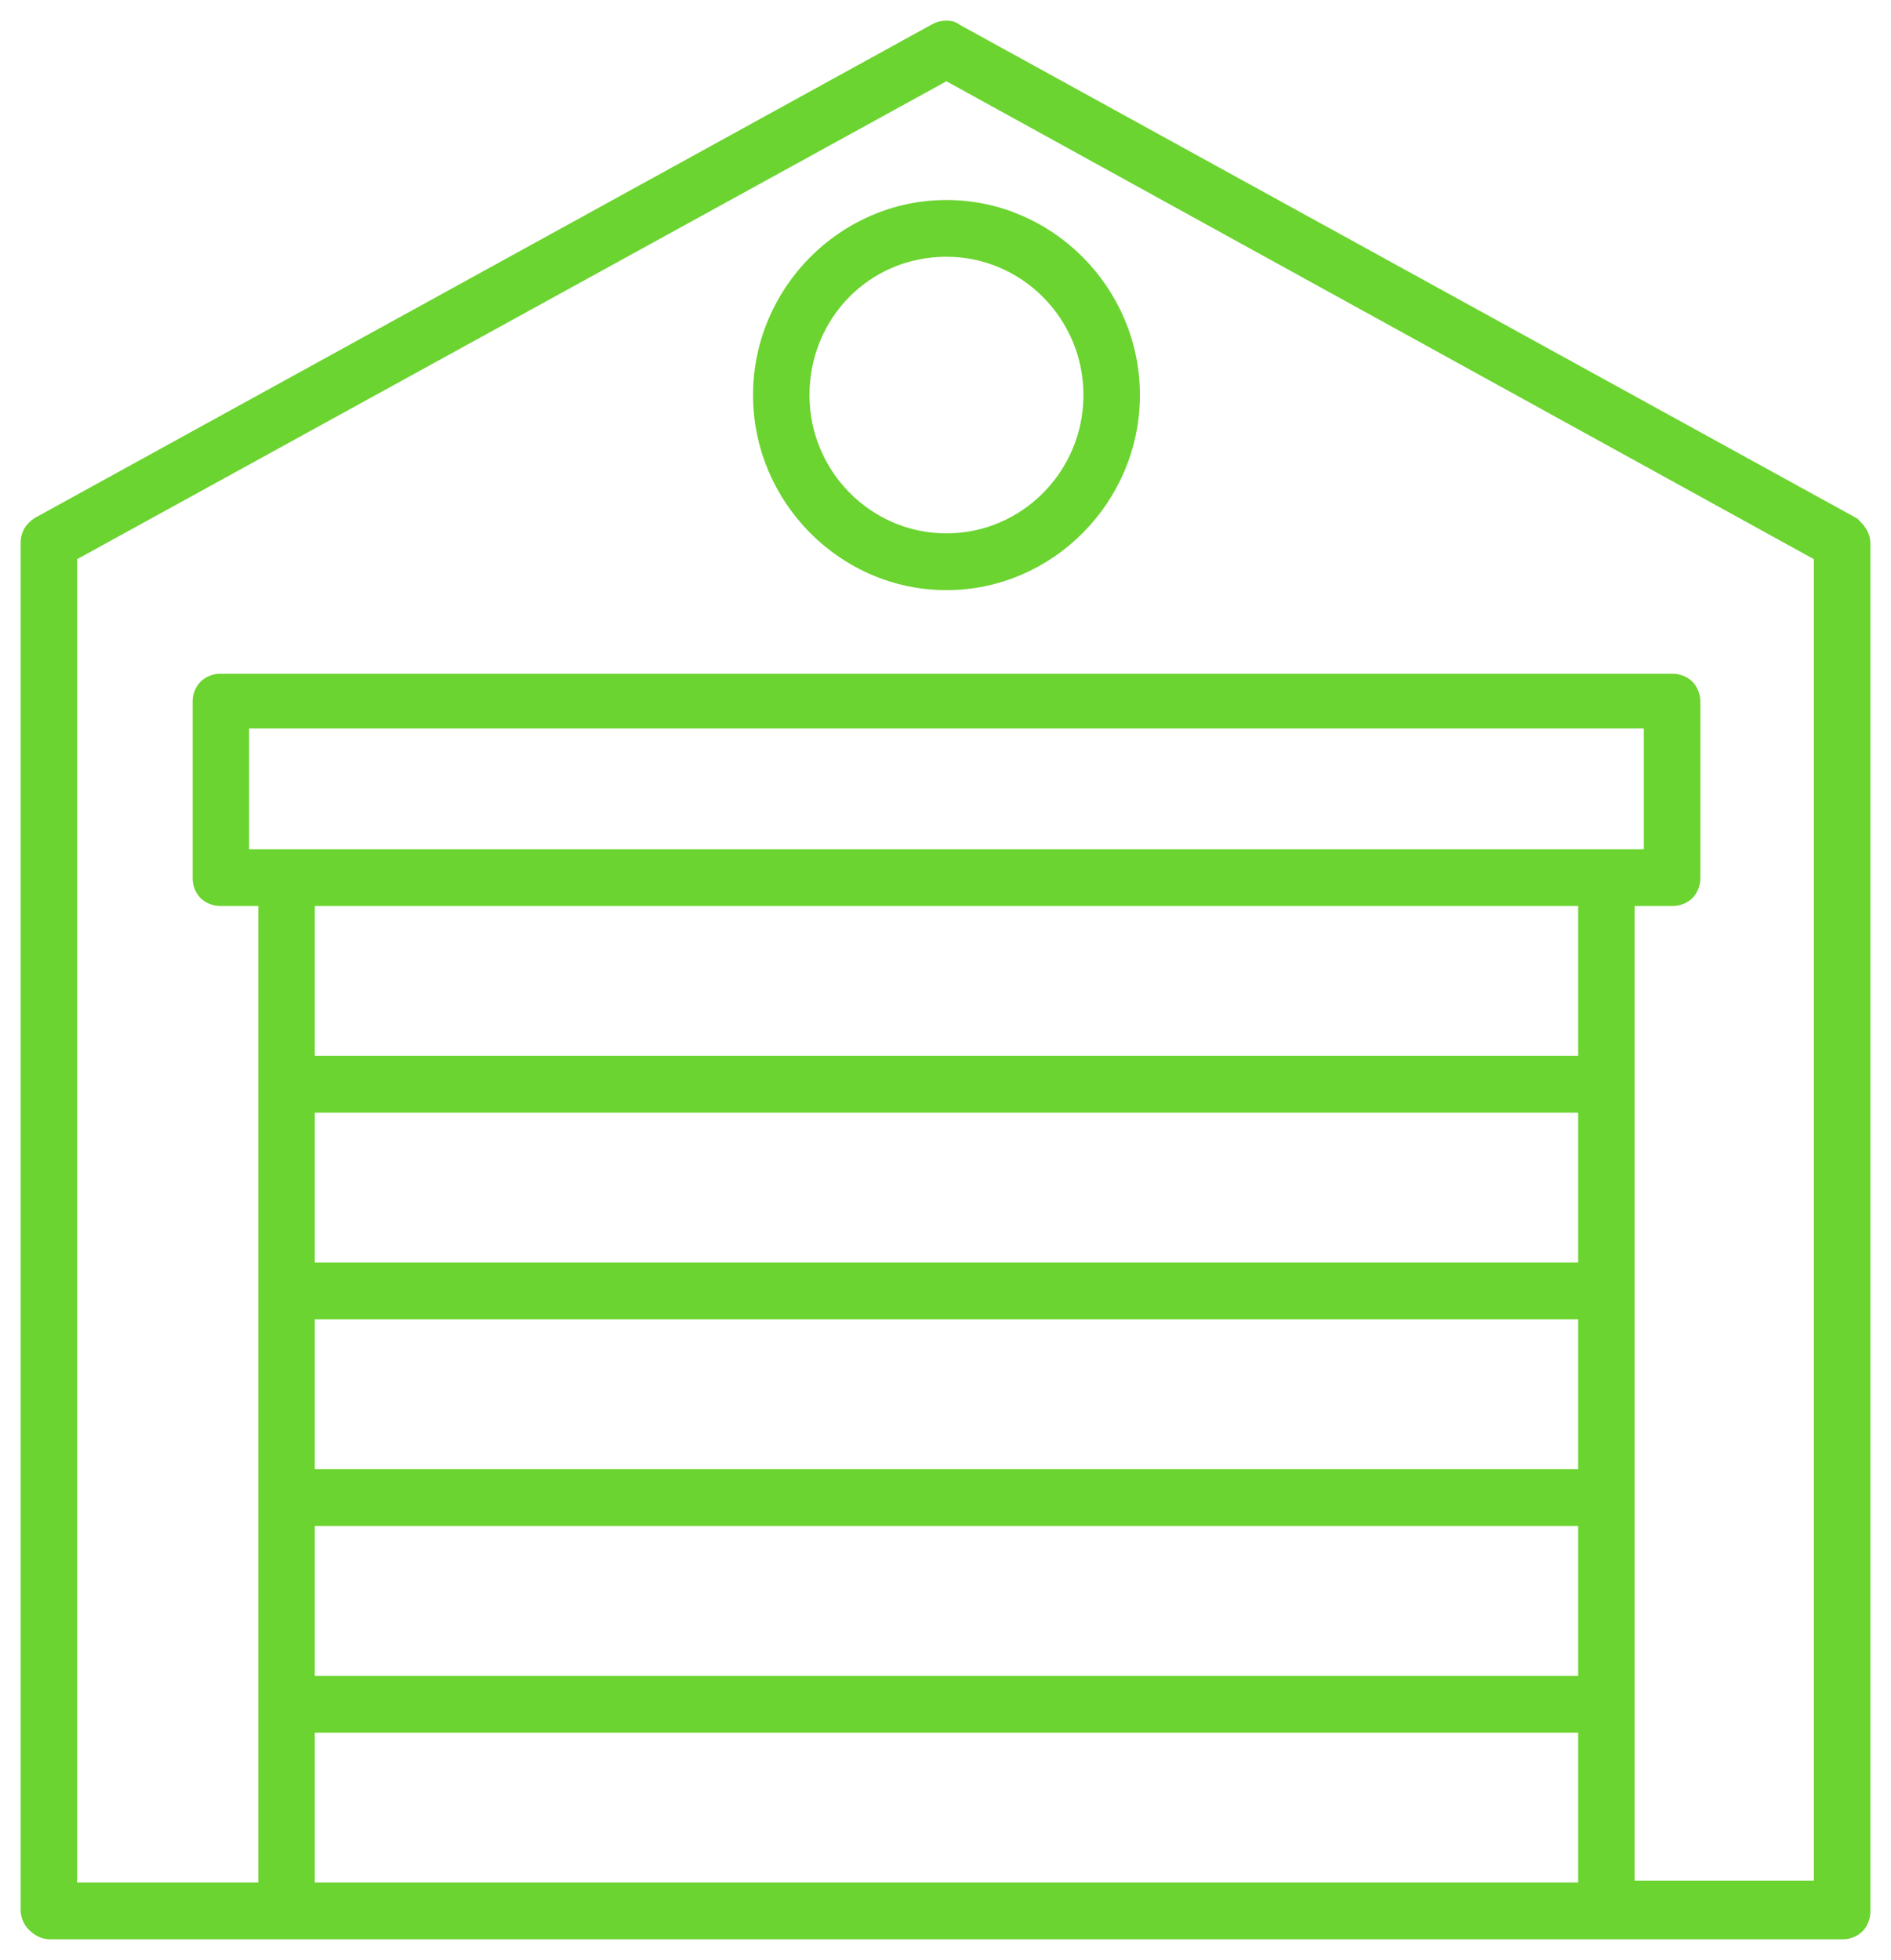
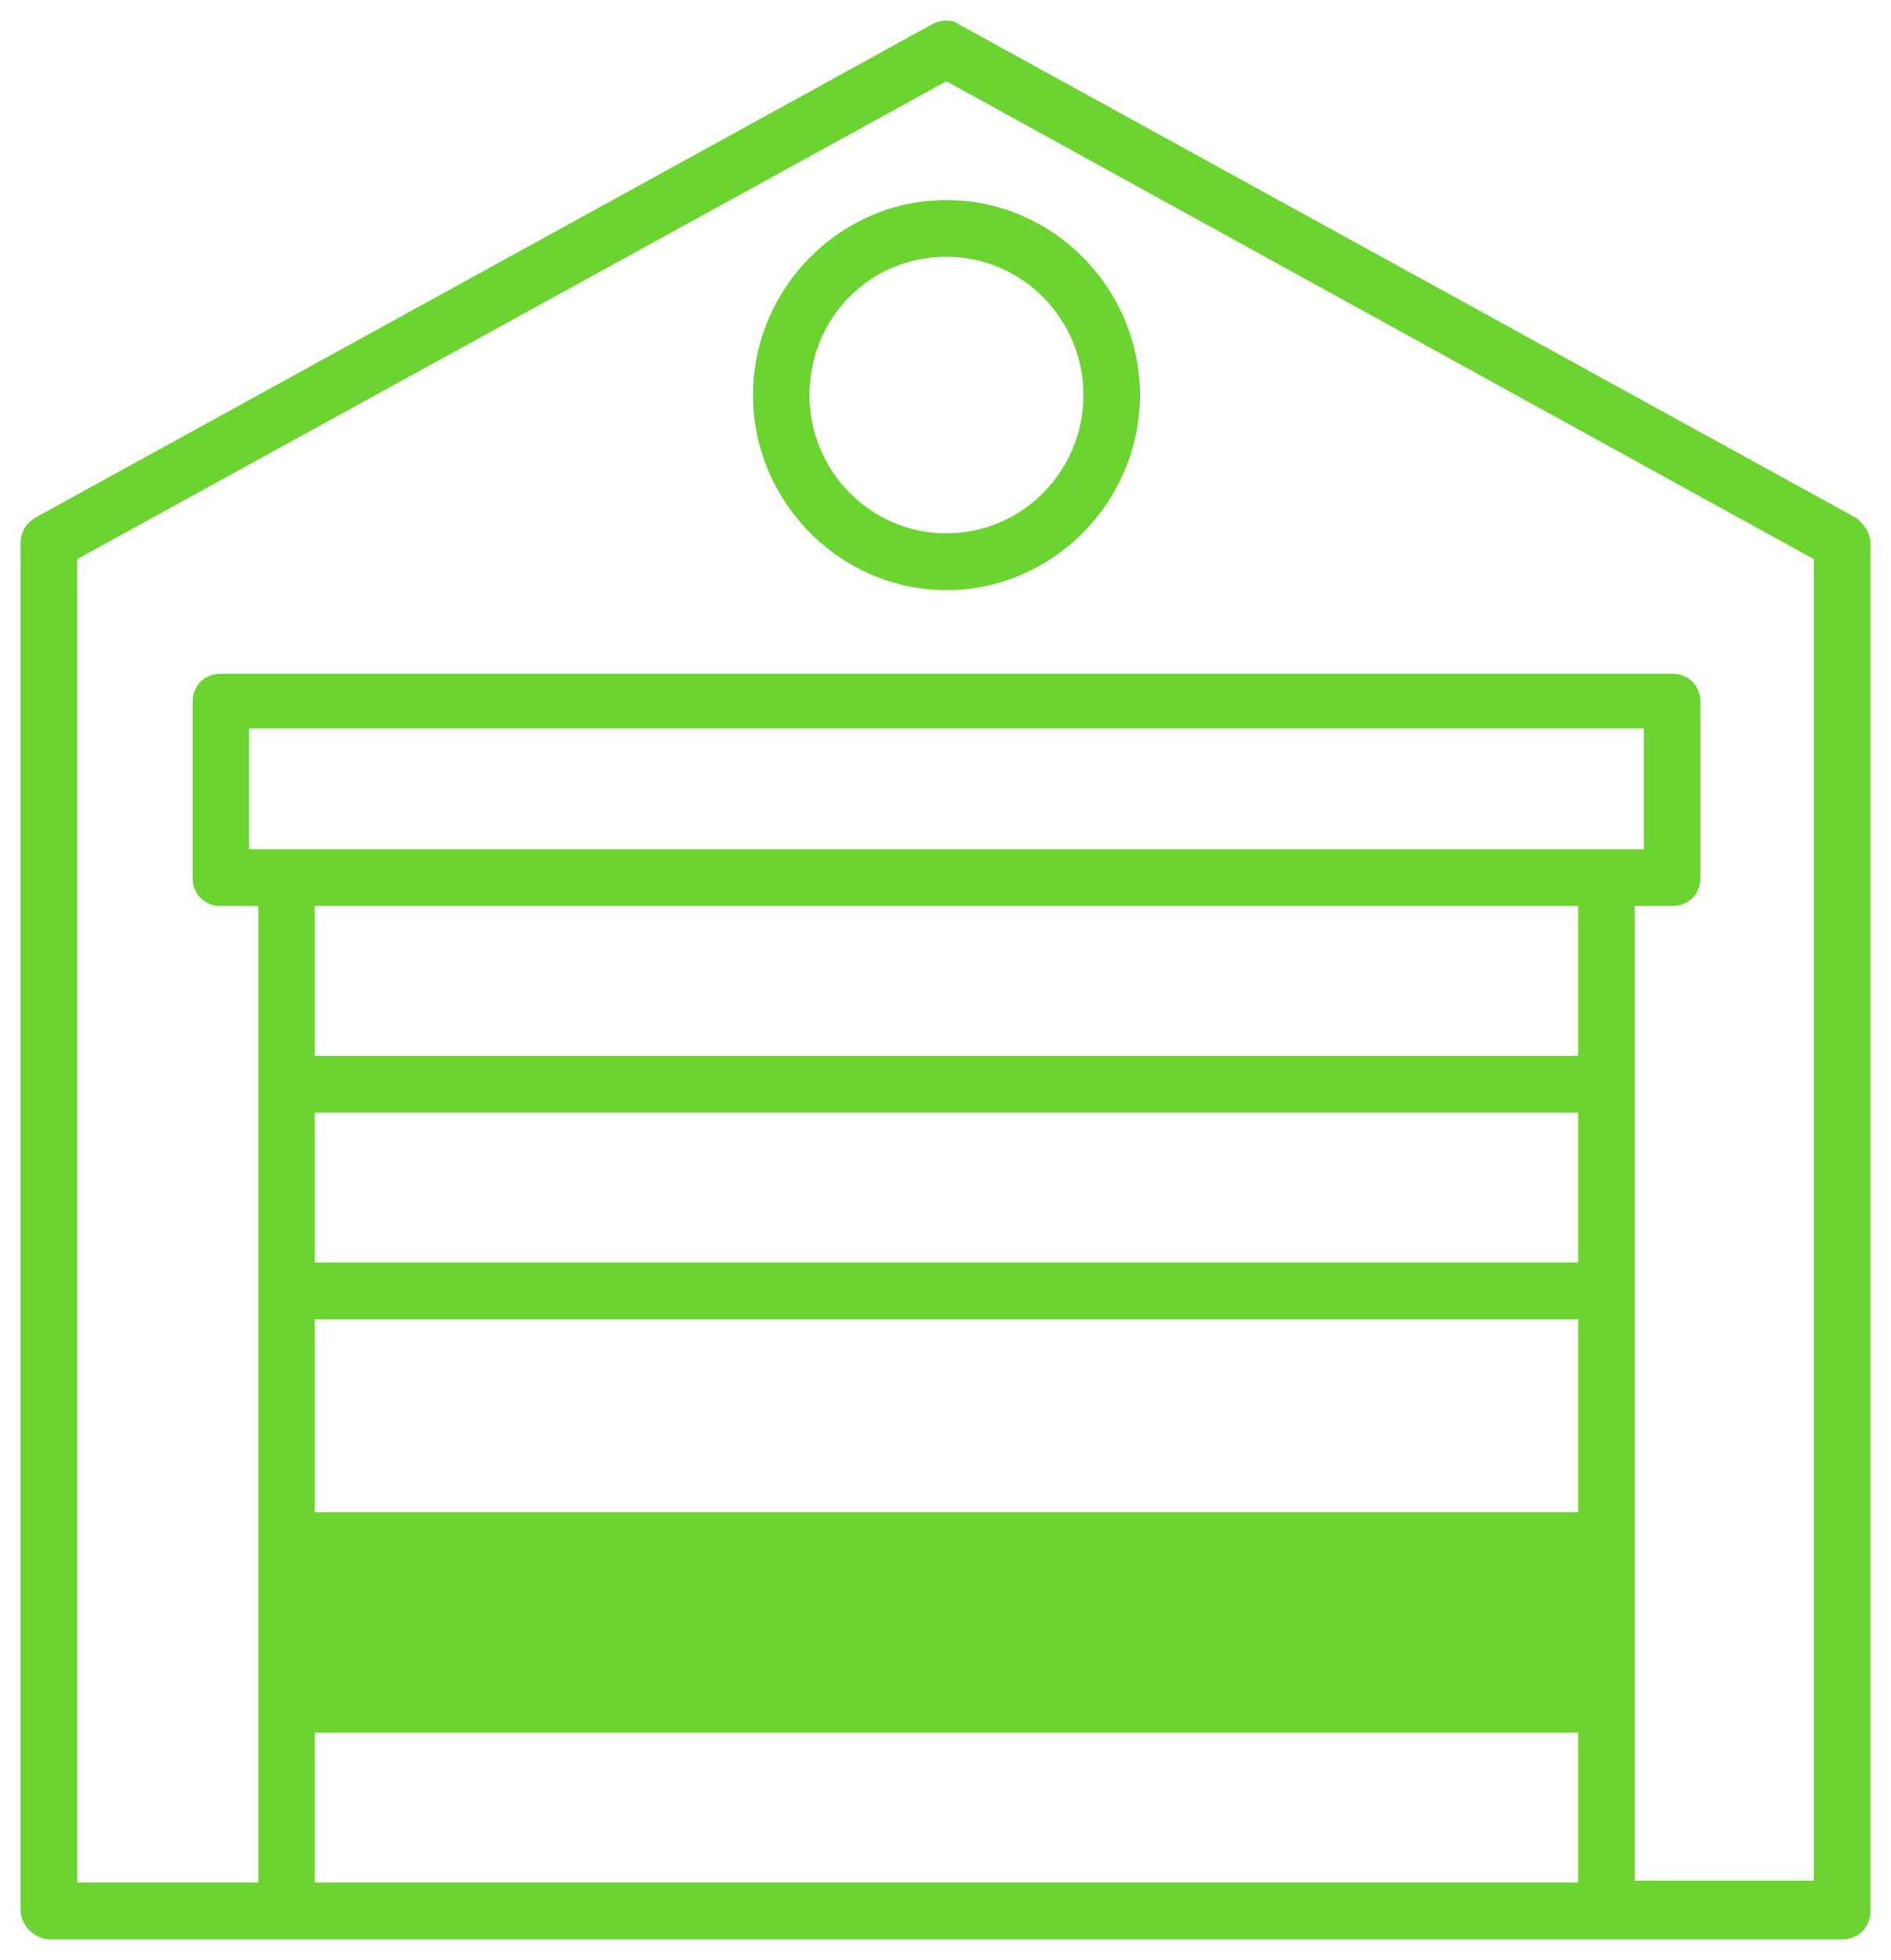
<svg xmlns="http://www.w3.org/2000/svg" width="55" height="57" viewBox="0 0 55 57" fill="none">
-   <path d="M27.528 0.8C27.583 0.8 27.7 0.799 27.811 0.893L53.871 15.227L53.897 15.241L53.917 15.262C54.018 15.364 54.2 15.534 54.2 15.799V55.603C54.2 55.773 54.12 55.936 54.029 56.027C53.938 56.119 53.776 56.2 53.606 56.2H1.449C1.265 56.2 1.105 56.106 0.971 55.971C0.88 55.879 0.8 55.716 0.8 55.547V15.799C0.8 15.691 0.818 15.584 0.874 15.482C0.929 15.382 1.013 15.304 1.113 15.236L1.12 15.231L1.129 15.227L27.207 0.882L27.213 0.878C27.281 0.843 27.341 0.823 27.398 0.812C27.454 0.8 27.5 0.8 27.528 0.8ZM8.956 54.949H46.101V50.19H8.956V54.949ZM2.043 16.144V54.949H7.713V26.148H6.396C6.226 26.148 6.064 26.067 5.973 25.976C5.882 25.884 5.802 25.721 5.802 25.552V20.392C5.802 20.222 5.882 20.06 5.973 19.968C6.064 19.876 6.226 19.795 6.396 19.795H48.661C48.831 19.795 48.993 19.876 49.084 19.968C49.175 20.06 49.254 20.223 49.254 20.392V25.552C49.254 25.721 49.175 25.884 49.084 25.976C48.993 26.067 48.831 26.148 48.661 26.148H47.343V54.893H52.957V16.144L27.527 2.135L2.043 16.144ZM8.956 48.94H46.101V44.18H8.956V48.94ZM8.956 42.929H46.101V38.169H8.956V42.929ZM8.956 36.919H46.101V32.159H8.956V36.919ZM8.956 30.908H46.101V26.148H8.956V30.908ZM7.045 24.898H48.011V20.988H7.045V24.898ZM27.528 6.017C30.507 6.017 32.955 8.489 32.955 11.489C32.955 14.49 30.507 16.963 27.528 16.963C24.55 16.963 22.102 14.49 22.102 11.489C22.102 8.489 24.55 6.017 27.528 6.017ZM27.528 7.267C25.169 7.267 23.344 9.158 23.344 11.489C23.344 13.819 25.224 15.712 27.528 15.712C29.833 15.712 31.712 13.819 31.712 11.489C31.712 9.16 29.833 7.267 27.528 7.267Z" fill="#6bd430" stroke="#6bd430" stroke-width="0.4" />
+   <path d="M27.528 0.8C27.583 0.8 27.7 0.799 27.811 0.893L53.871 15.227L53.897 15.241L53.917 15.262C54.018 15.364 54.2 15.534 54.2 15.799V55.603C54.2 55.773 54.12 55.936 54.029 56.027C53.938 56.119 53.776 56.2 53.606 56.2H1.449C1.265 56.2 1.105 56.106 0.971 55.971C0.88 55.879 0.8 55.716 0.8 55.547V15.799C0.8 15.691 0.818 15.584 0.874 15.482C0.929 15.382 1.013 15.304 1.113 15.236L1.12 15.231L1.129 15.227L27.207 0.882L27.213 0.878C27.281 0.843 27.341 0.823 27.398 0.812C27.454 0.8 27.5 0.8 27.528 0.8ZM8.956 54.949H46.101V50.19H8.956V54.949ZM2.043 16.144V54.949H7.713V26.148H6.396C6.226 26.148 6.064 26.067 5.973 25.976C5.882 25.884 5.802 25.721 5.802 25.552V20.392C5.802 20.222 5.882 20.06 5.973 19.968C6.064 19.876 6.226 19.795 6.396 19.795H48.661C48.831 19.795 48.993 19.876 49.084 19.968C49.175 20.06 49.254 20.223 49.254 20.392V25.552C49.254 25.721 49.175 25.884 49.084 25.976C48.993 26.067 48.831 26.148 48.661 26.148H47.343V54.893H52.957V16.144L27.527 2.135L2.043 16.144ZM8.956 48.94H46.101V44.18H8.956V48.94ZH46.101V38.169H8.956V42.929ZM8.956 36.919H46.101V32.159H8.956V36.919ZM8.956 30.908H46.101V26.148H8.956V30.908ZM7.045 24.898H48.011V20.988H7.045V24.898ZM27.528 6.017C30.507 6.017 32.955 8.489 32.955 11.489C32.955 14.49 30.507 16.963 27.528 16.963C24.55 16.963 22.102 14.49 22.102 11.489C22.102 8.489 24.55 6.017 27.528 6.017ZM27.528 7.267C25.169 7.267 23.344 9.158 23.344 11.489C23.344 13.819 25.224 15.712 27.528 15.712C29.833 15.712 31.712 13.819 31.712 11.489C31.712 9.16 29.833 7.267 27.528 7.267Z" fill="#6bd430" stroke="#6bd430" stroke-width="0.4" />
</svg>